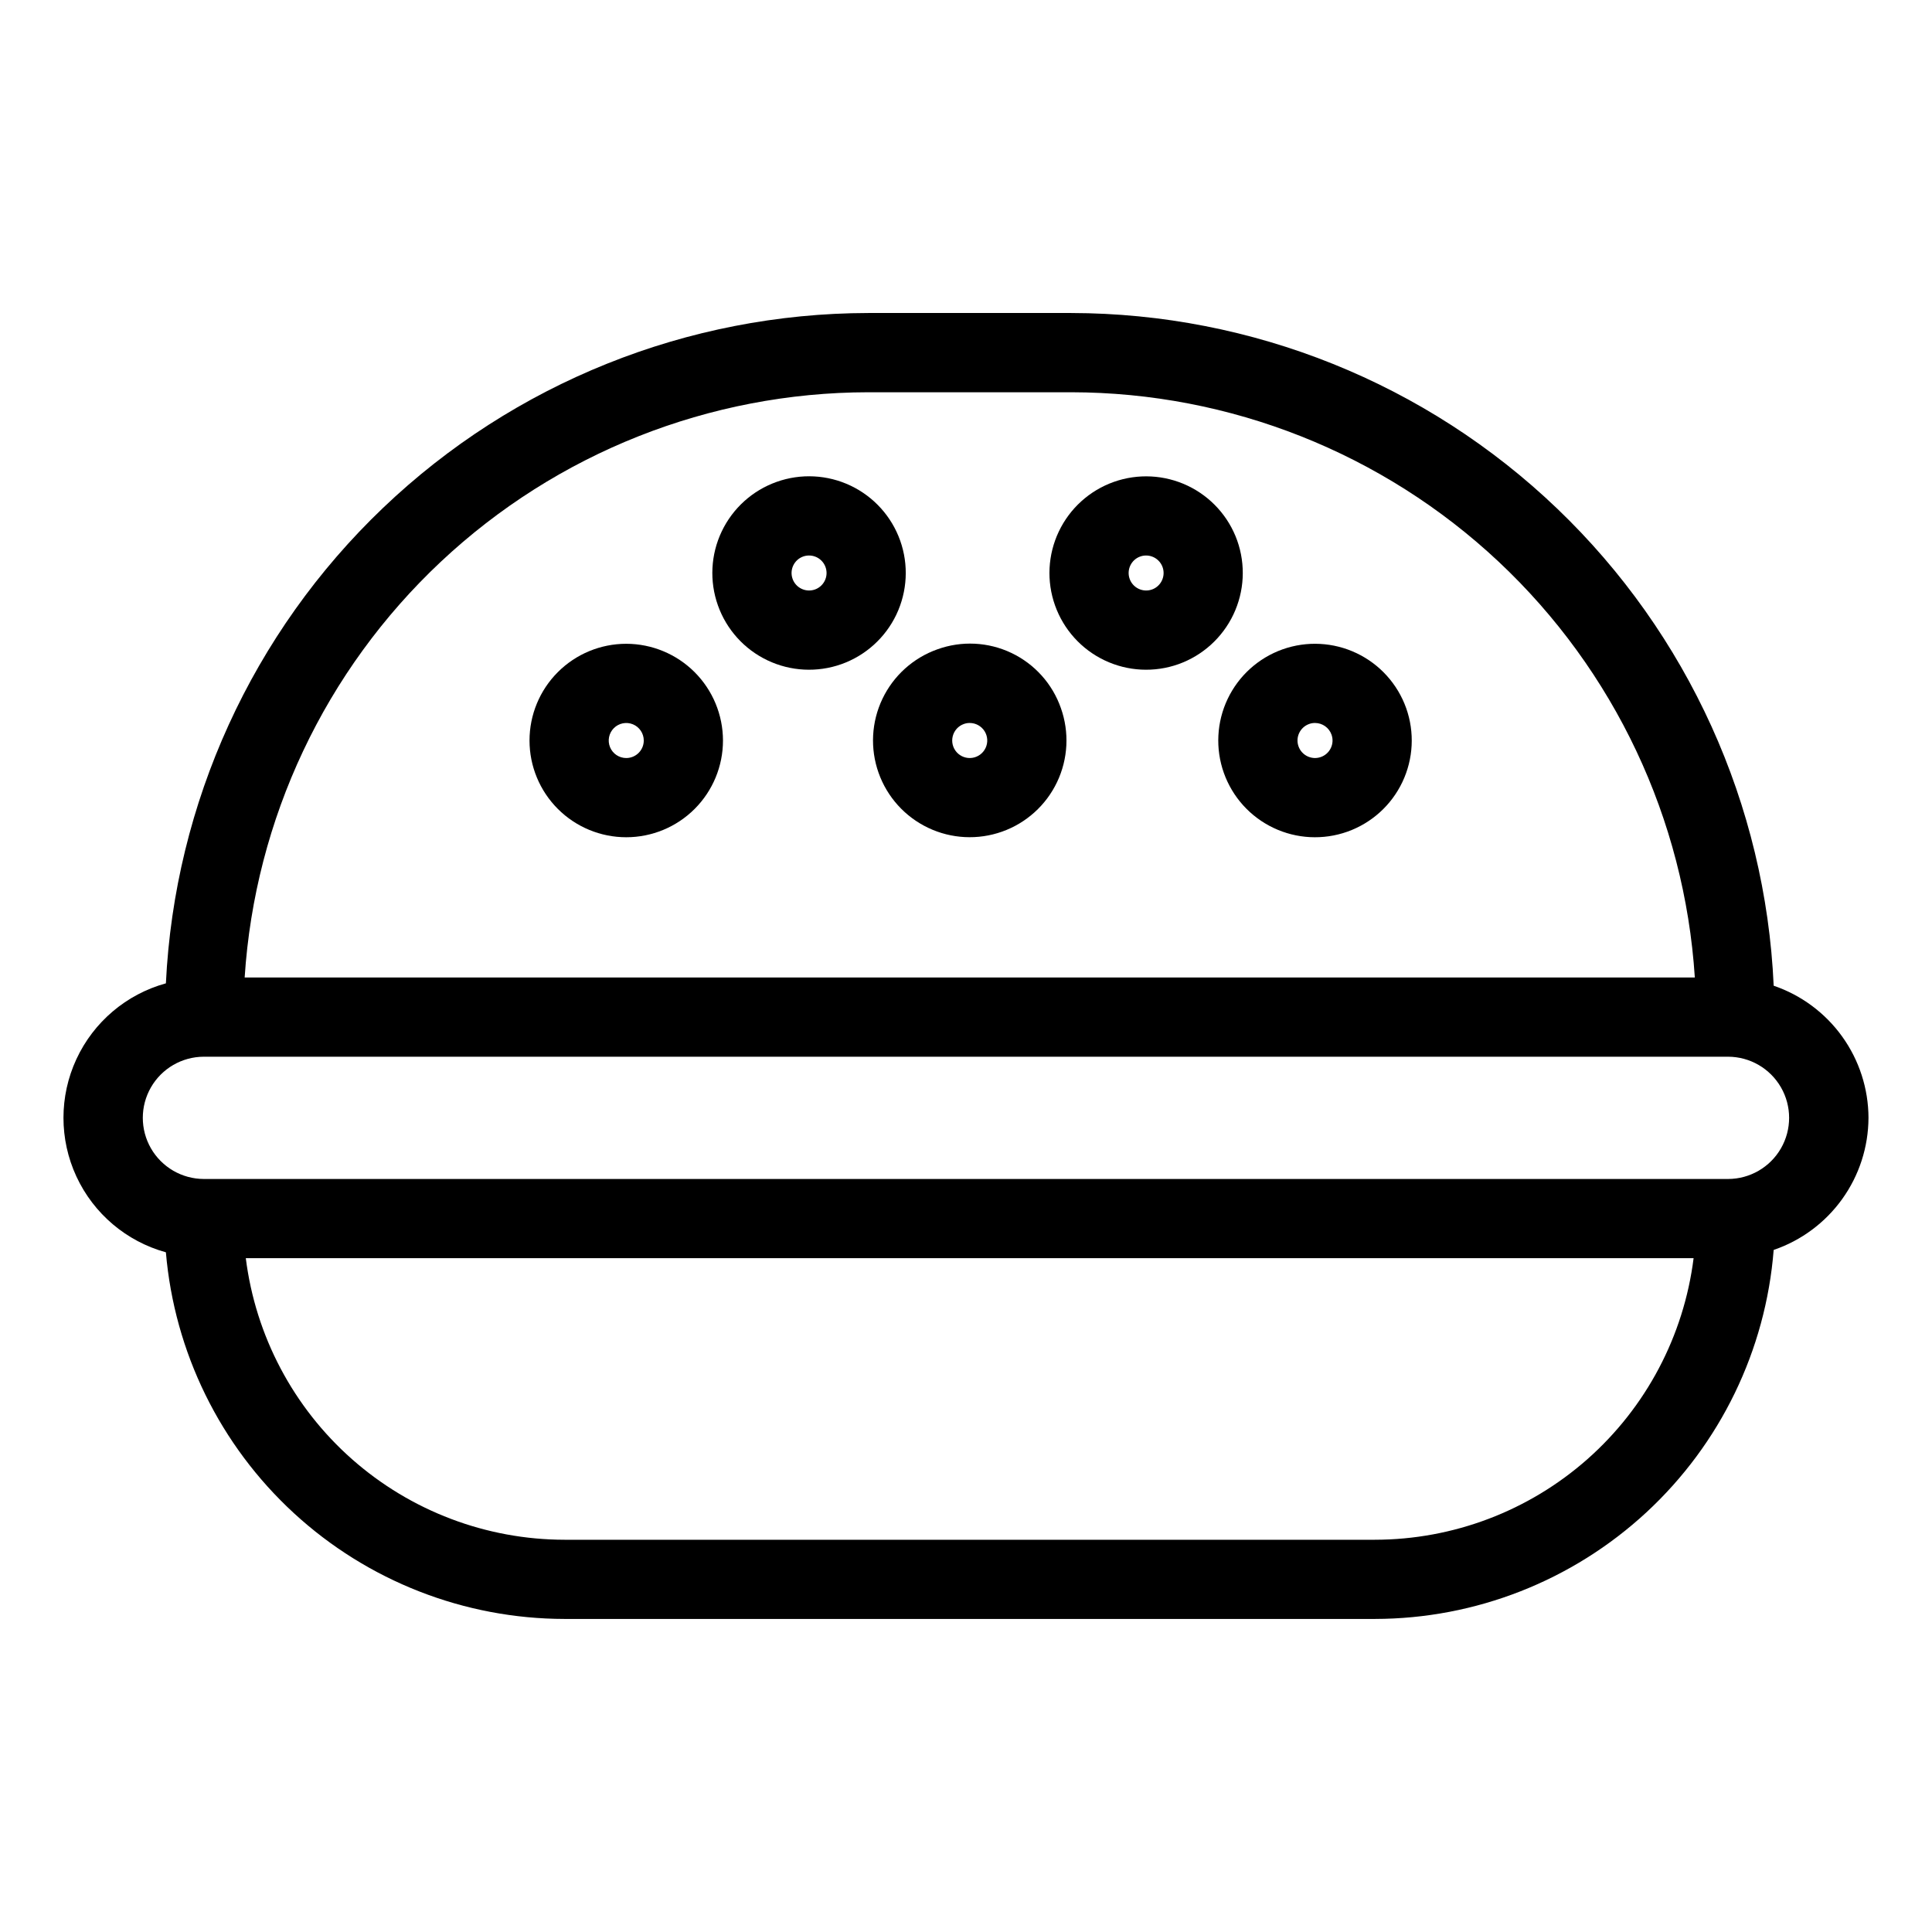
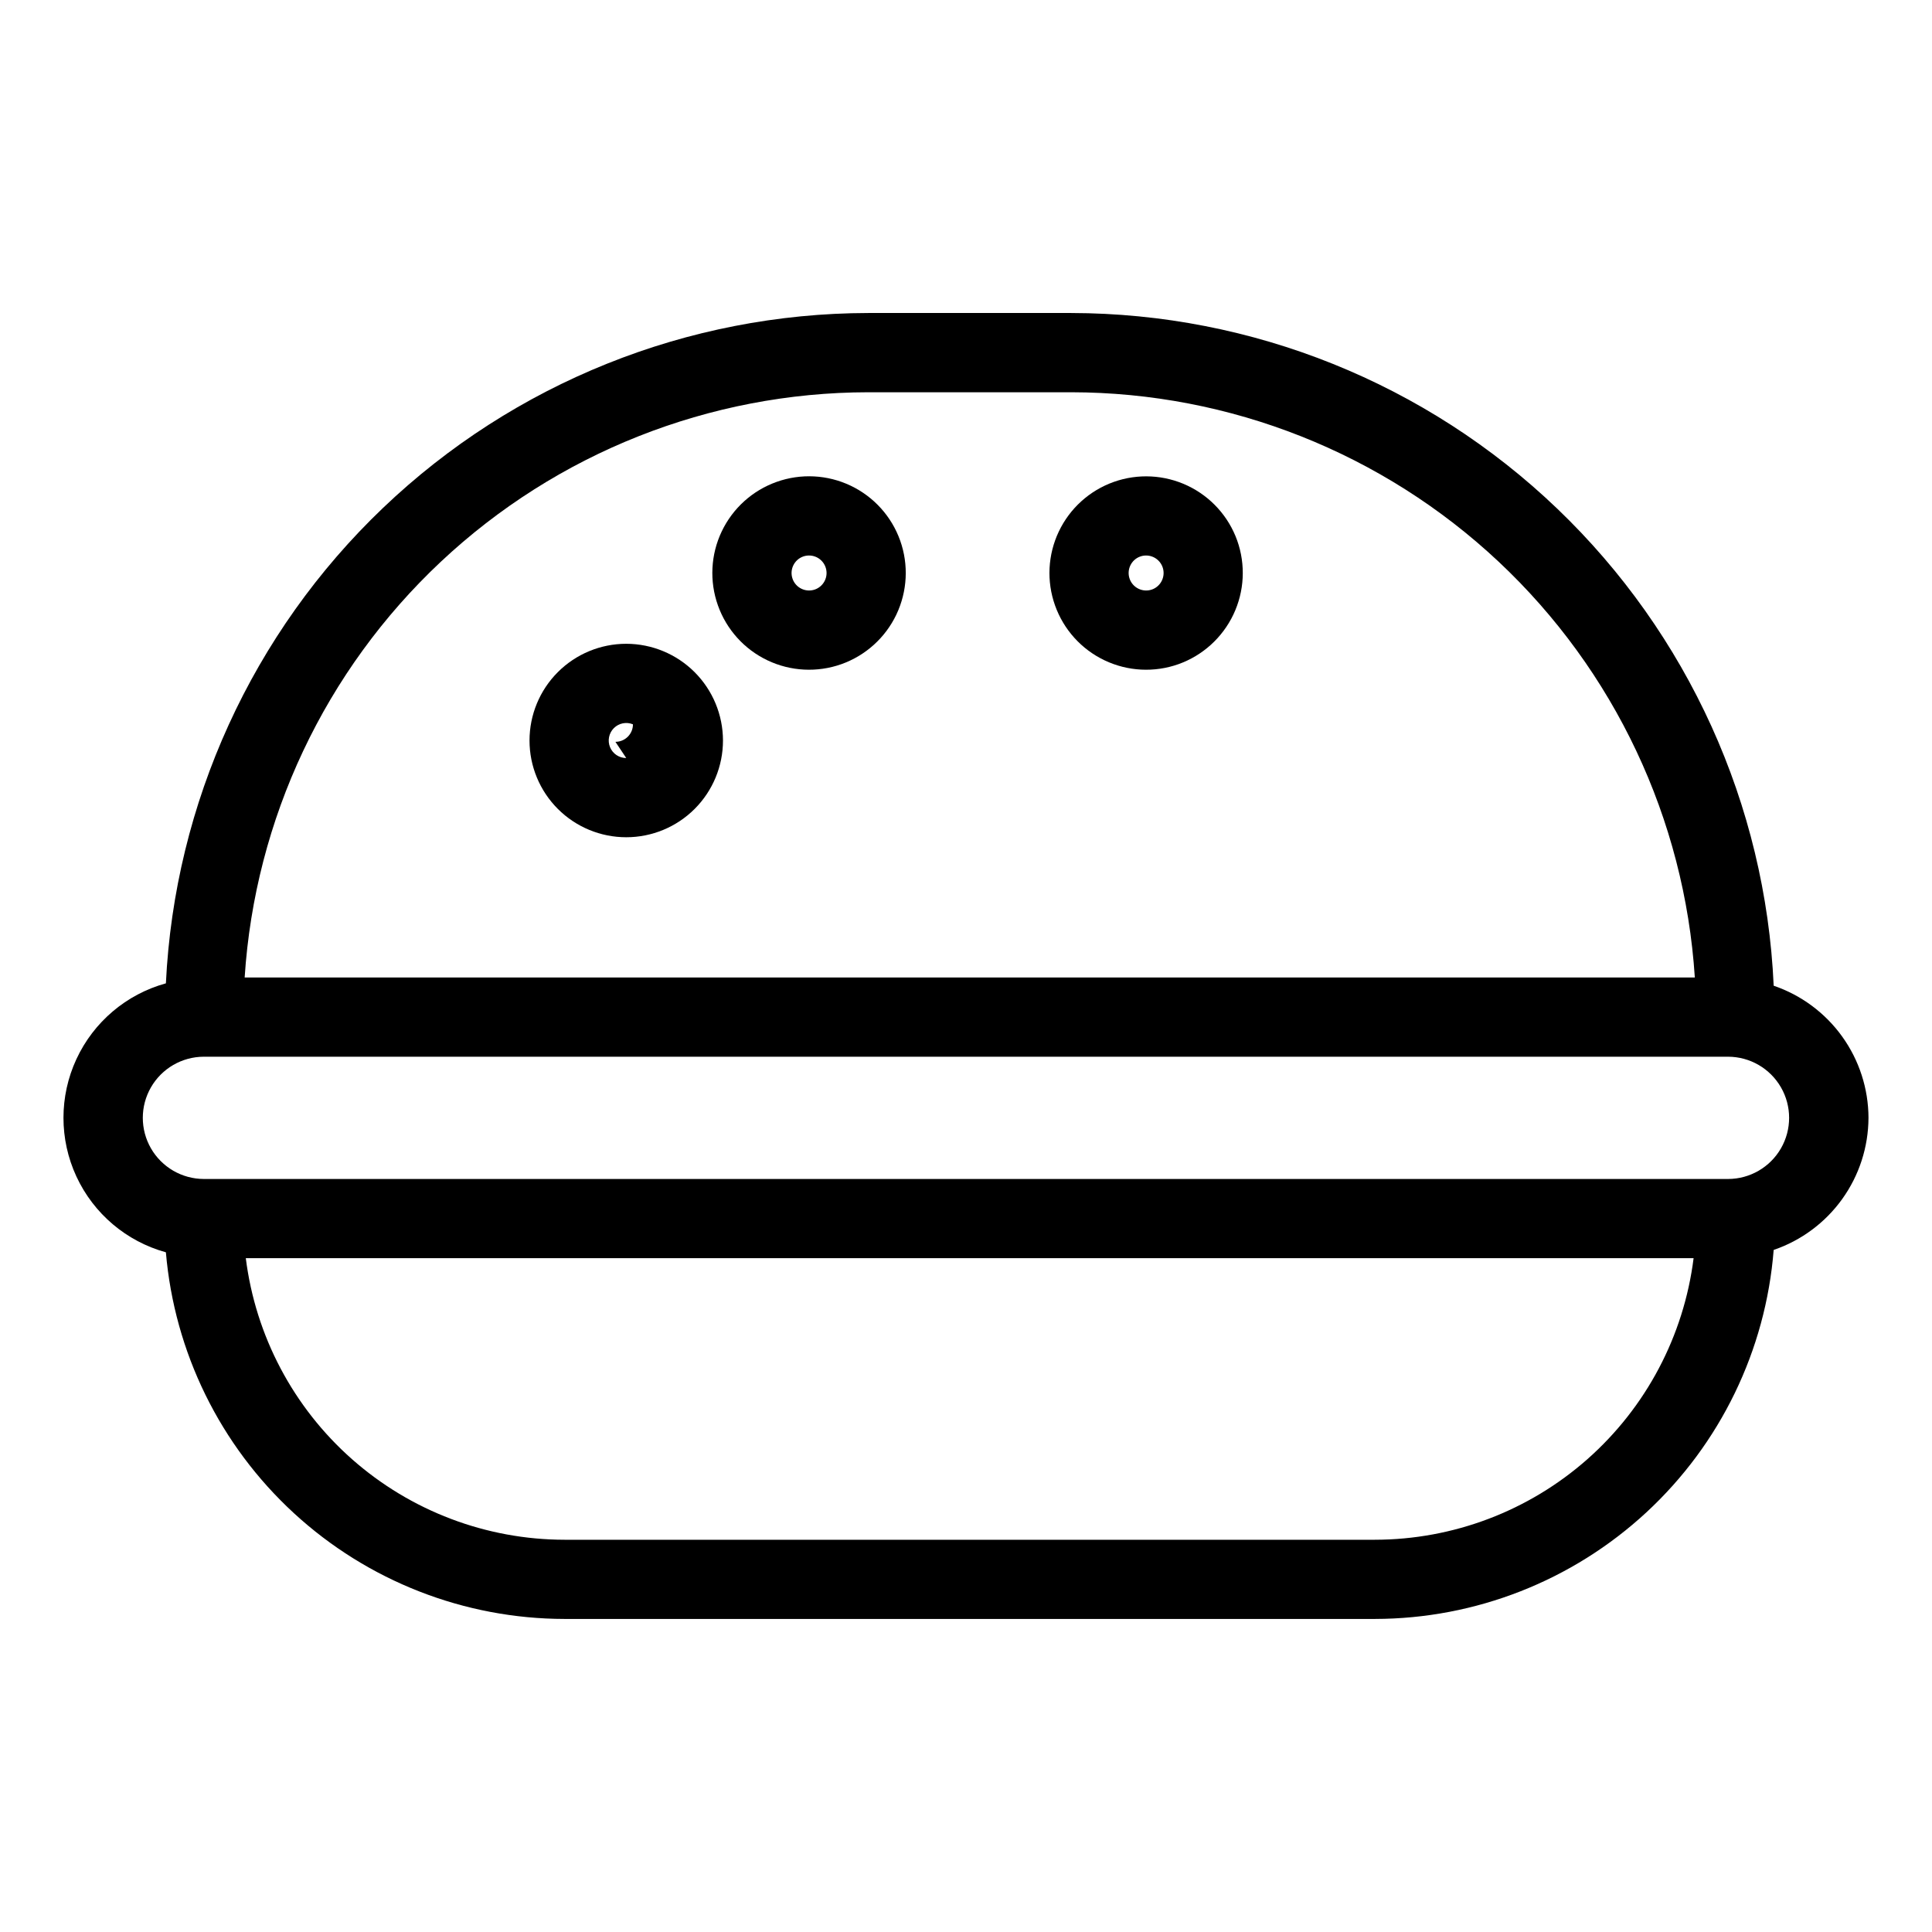
<svg xmlns="http://www.w3.org/2000/svg" fill="#000000" width="800px" height="800px" version="1.1" viewBox="144 144 512 512">
  <g>
    <path d="m639.17 440.24c-0.023-7.727-2.457-15.25-6.961-21.527-4.504-6.277-10.852-10.992-18.164-13.488-2.156-47.953-22.699-93.23-57.367-126.43-34.668-33.199-80.793-51.766-128.79-51.844h-53.785c-47.891 0.078-93.918 18.559-128.57 51.625-34.645 33.062-55.258 78.18-57.57 126.02-10.477 2.887-19.148 10.234-23.719 20.094-4.566 9.859-4.566 21.227 0 31.086 4.57 9.859 13.242 17.207 23.719 20.098 2.258 26.477 14.363 51.145 33.926 69.133 19.559 17.992 45.156 27.992 71.73 28.031h214.74c26.68-0.039 52.367-10.125 71.949-28.246 19.586-18.121 31.629-42.949 33.734-69.547 7.309-2.496 13.656-7.211 18.16-13.484 4.504-6.277 6.938-13.797 6.965-21.52zm-265.07-192.29h53.781c42.086 0.051 82.578 16.105 113.27 44.902 30.688 28.801 49.277 68.191 51.996 110.19h-384.31c2.723-42 21.312-81.391 52.004-110.19 30.688-28.797 71.18-44.852 113.27-44.902zm134.25 304.1h-214.74 0.004c-20.75-0.023-40.777-7.617-56.332-21.355-15.551-13.738-25.555-32.676-28.141-53.262h383.68c-2.586 20.586-12.59 39.523-28.141 53.262-15.551 13.738-35.578 21.332-56.328 21.355zm93.625-95.609h-403.97c-5.777-0.016-11.109-3.109-13.996-8.113-2.883-5.008-2.883-11.172 0-16.176 2.887-5.008 8.219-8.098 13.996-8.113h403.97c5.777 0.016 11.113 3.106 13.996 8.113 2.887 5.004 2.887 11.168 0 16.176-2.883 5.004-8.219 8.098-13.996 8.113z" />
-     <path d="m309.96 314.61c-6.797 0-13.316 2.699-18.125 7.508-4.809 4.809-7.508 11.328-7.508 18.129 0 6.797 2.699 13.316 7.508 18.125 4.809 4.809 11.328 7.508 18.125 7.508 6.801 0 13.32-2.699 18.129-7.508 4.809-4.809 7.508-11.328 7.508-18.125-0.008-6.797-2.711-13.312-7.516-18.121-4.809-4.805-11.324-7.508-18.121-7.516zm0 30.277c-1.875 0-3.57-1.129-4.289-2.863-0.719-1.738-0.32-3.734 1.008-5.062 1.328-1.328 3.324-1.727 5.059-1.008s2.867 2.414 2.867 4.293c0 2.562-2.078 4.641-4.644 4.641z" />
+     <path d="m309.96 314.61c-6.797 0-13.316 2.699-18.125 7.508-4.809 4.809-7.508 11.328-7.508 18.129 0 6.797 2.699 13.316 7.508 18.125 4.809 4.809 11.328 7.508 18.125 7.508 6.801 0 13.32-2.699 18.129-7.508 4.809-4.809 7.508-11.328 7.508-18.125-0.008-6.797-2.711-13.312-7.516-18.121-4.809-4.805-11.324-7.508-18.121-7.516zm0 30.277c-1.875 0-3.57-1.129-4.289-2.863-0.719-1.738-0.32-3.734 1.008-5.062 1.328-1.328 3.324-1.727 5.059-1.008c0 2.562-2.078 4.641-4.644 4.641z" />
    <path d="m382.56 287.27c-2.273-6.406-7.004-11.645-13.141-14.566-6.137-2.918-13.184-3.281-19.59-1.004-6.406 2.273-11.645 7-14.566 13.137-2.922 6.137-3.285 13.184-1.008 19.59 2.273 6.406 6.996 11.648 13.137 14.57 6.137 2.922 13.184 3.285 19.59 1.012 6.402-2.277 11.645-7.008 14.566-13.145 2.918-6.141 3.285-13.188 1.012-19.594zm-22.613 12.957h0.004c-2.414 0.844-5.055-0.418-5.91-2.824-0.855-2.41 0.398-5.059 2.805-5.922 0.496-0.176 1.02-0.266 1.547-0.266 2.262-0.008 4.199 1.617 4.586 3.848 0.387 2.227-0.895 4.41-3.027 5.164z" />
-     <path d="m392.41 316.08c-6.406 2.273-11.645 7.004-14.566 13.141-2.922 6.141-3.285 13.188-1.008 19.594 2.273 6.406 7 11.645 13.141 14.566 6.137 2.922 13.184 3.285 19.59 1.008 6.406-2.273 11.648-7 14.57-13.137 2.922-6.137 3.285-13.188 1.012-19.594-2.242-6.43-6.969-11.695-13.117-14.621-6.152-2.93-13.215-3.273-19.621-0.957zm12.773 26.156h-0.004c-0.664 1.402-1.988 2.379-3.523 2.602s-3.082-0.336-4.121-1.488c-1.039-1.152-1.43-2.75-1.047-4.254 0.383-1.504 1.488-2.719 2.953-3.234 0.496-0.18 1.02-0.27 1.547-0.266 1.594 0 3.074 0.82 3.926 2.164 0.852 1.348 0.953 3.039 0.266 4.477z" />
-     <path d="m483.91 316.08c-6.406 2.273-11.648 7.004-14.57 13.141-2.922 6.141-3.285 13.191-1.012 19.598 2.277 6.41 7.004 11.652 13.145 14.574 6.141 2.922 13.191 3.285 19.598 1.008s11.648-7.004 14.57-13.145c2.922-6.141 3.285-13.188 1.008-19.598-2.281-6.402-7.008-11.637-13.145-14.559-6.141-2.922-13.184-3.289-19.594-1.02zm12.77 26.156h0.004c-0.527 1.113-1.477 1.969-2.637 2.379-2.414 0.859-5.07-0.406-5.93-2.824-0.855-2.418 0.41-5.07 2.824-5.93 0.496-0.18 1.023-0.27 1.551-0.266 1.965 0.004 3.719 1.242 4.375 3.094 0.414 1.16 0.348 2.438-0.184 3.547z" />
    <path d="m471.88 287.27c-2.277-6.402-7.008-11.637-13.145-14.555-6.137-2.914-13.18-3.273-19.582-1-6.402 2.277-11.637 7.004-14.555 13.141-2.918 6.137-3.281 13.18-1.004 19.582 2.273 6.402 6.996 11.641 13.133 14.559 6.133 2.922 13.18 3.285 19.582 1.012 6.398-2.285 11.633-7.016 14.551-13.152 2.922-6.137 3.285-13.18 1.02-19.586zm-22.602 12.957c-2.41 0.844-5.055-0.418-5.91-2.824-0.855-2.41 0.398-5.059 2.805-5.922 0.496-0.176 1.02-0.266 1.547-0.266 2.258-0.004 4.191 1.621 4.578 3.848 0.383 2.227-0.891 4.406-3.019 5.164z" />
  </g>
</svg>